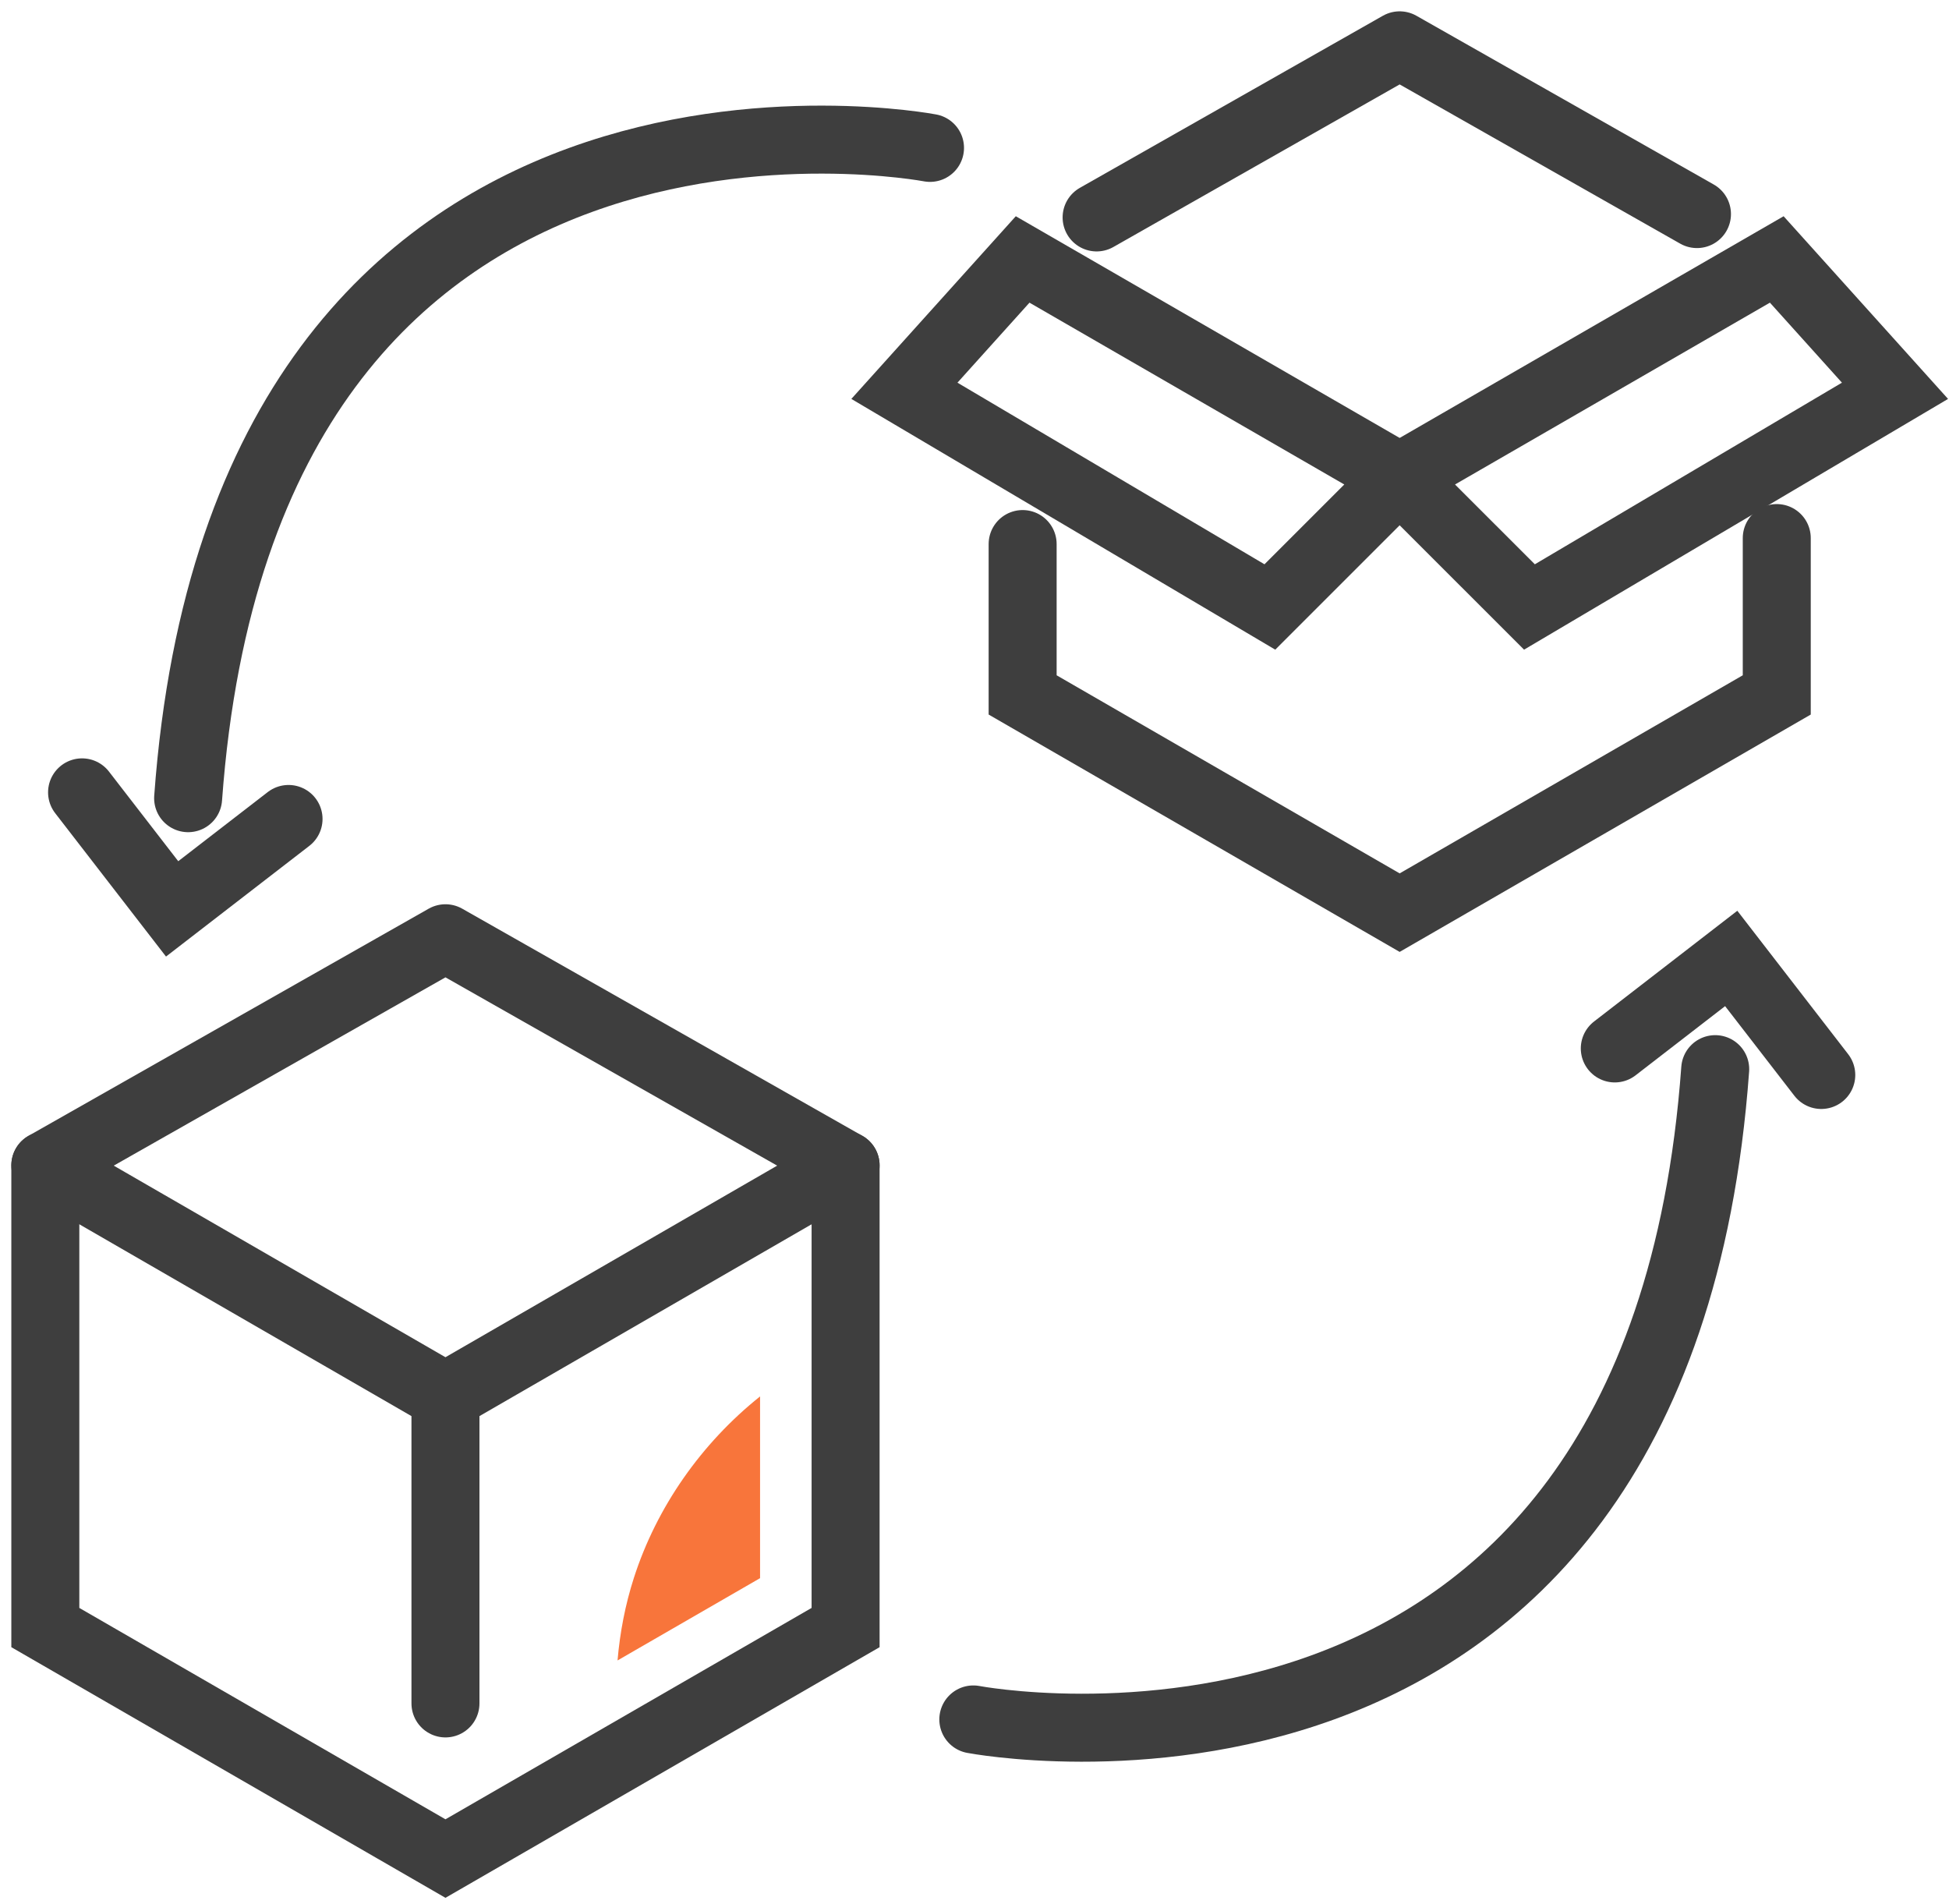
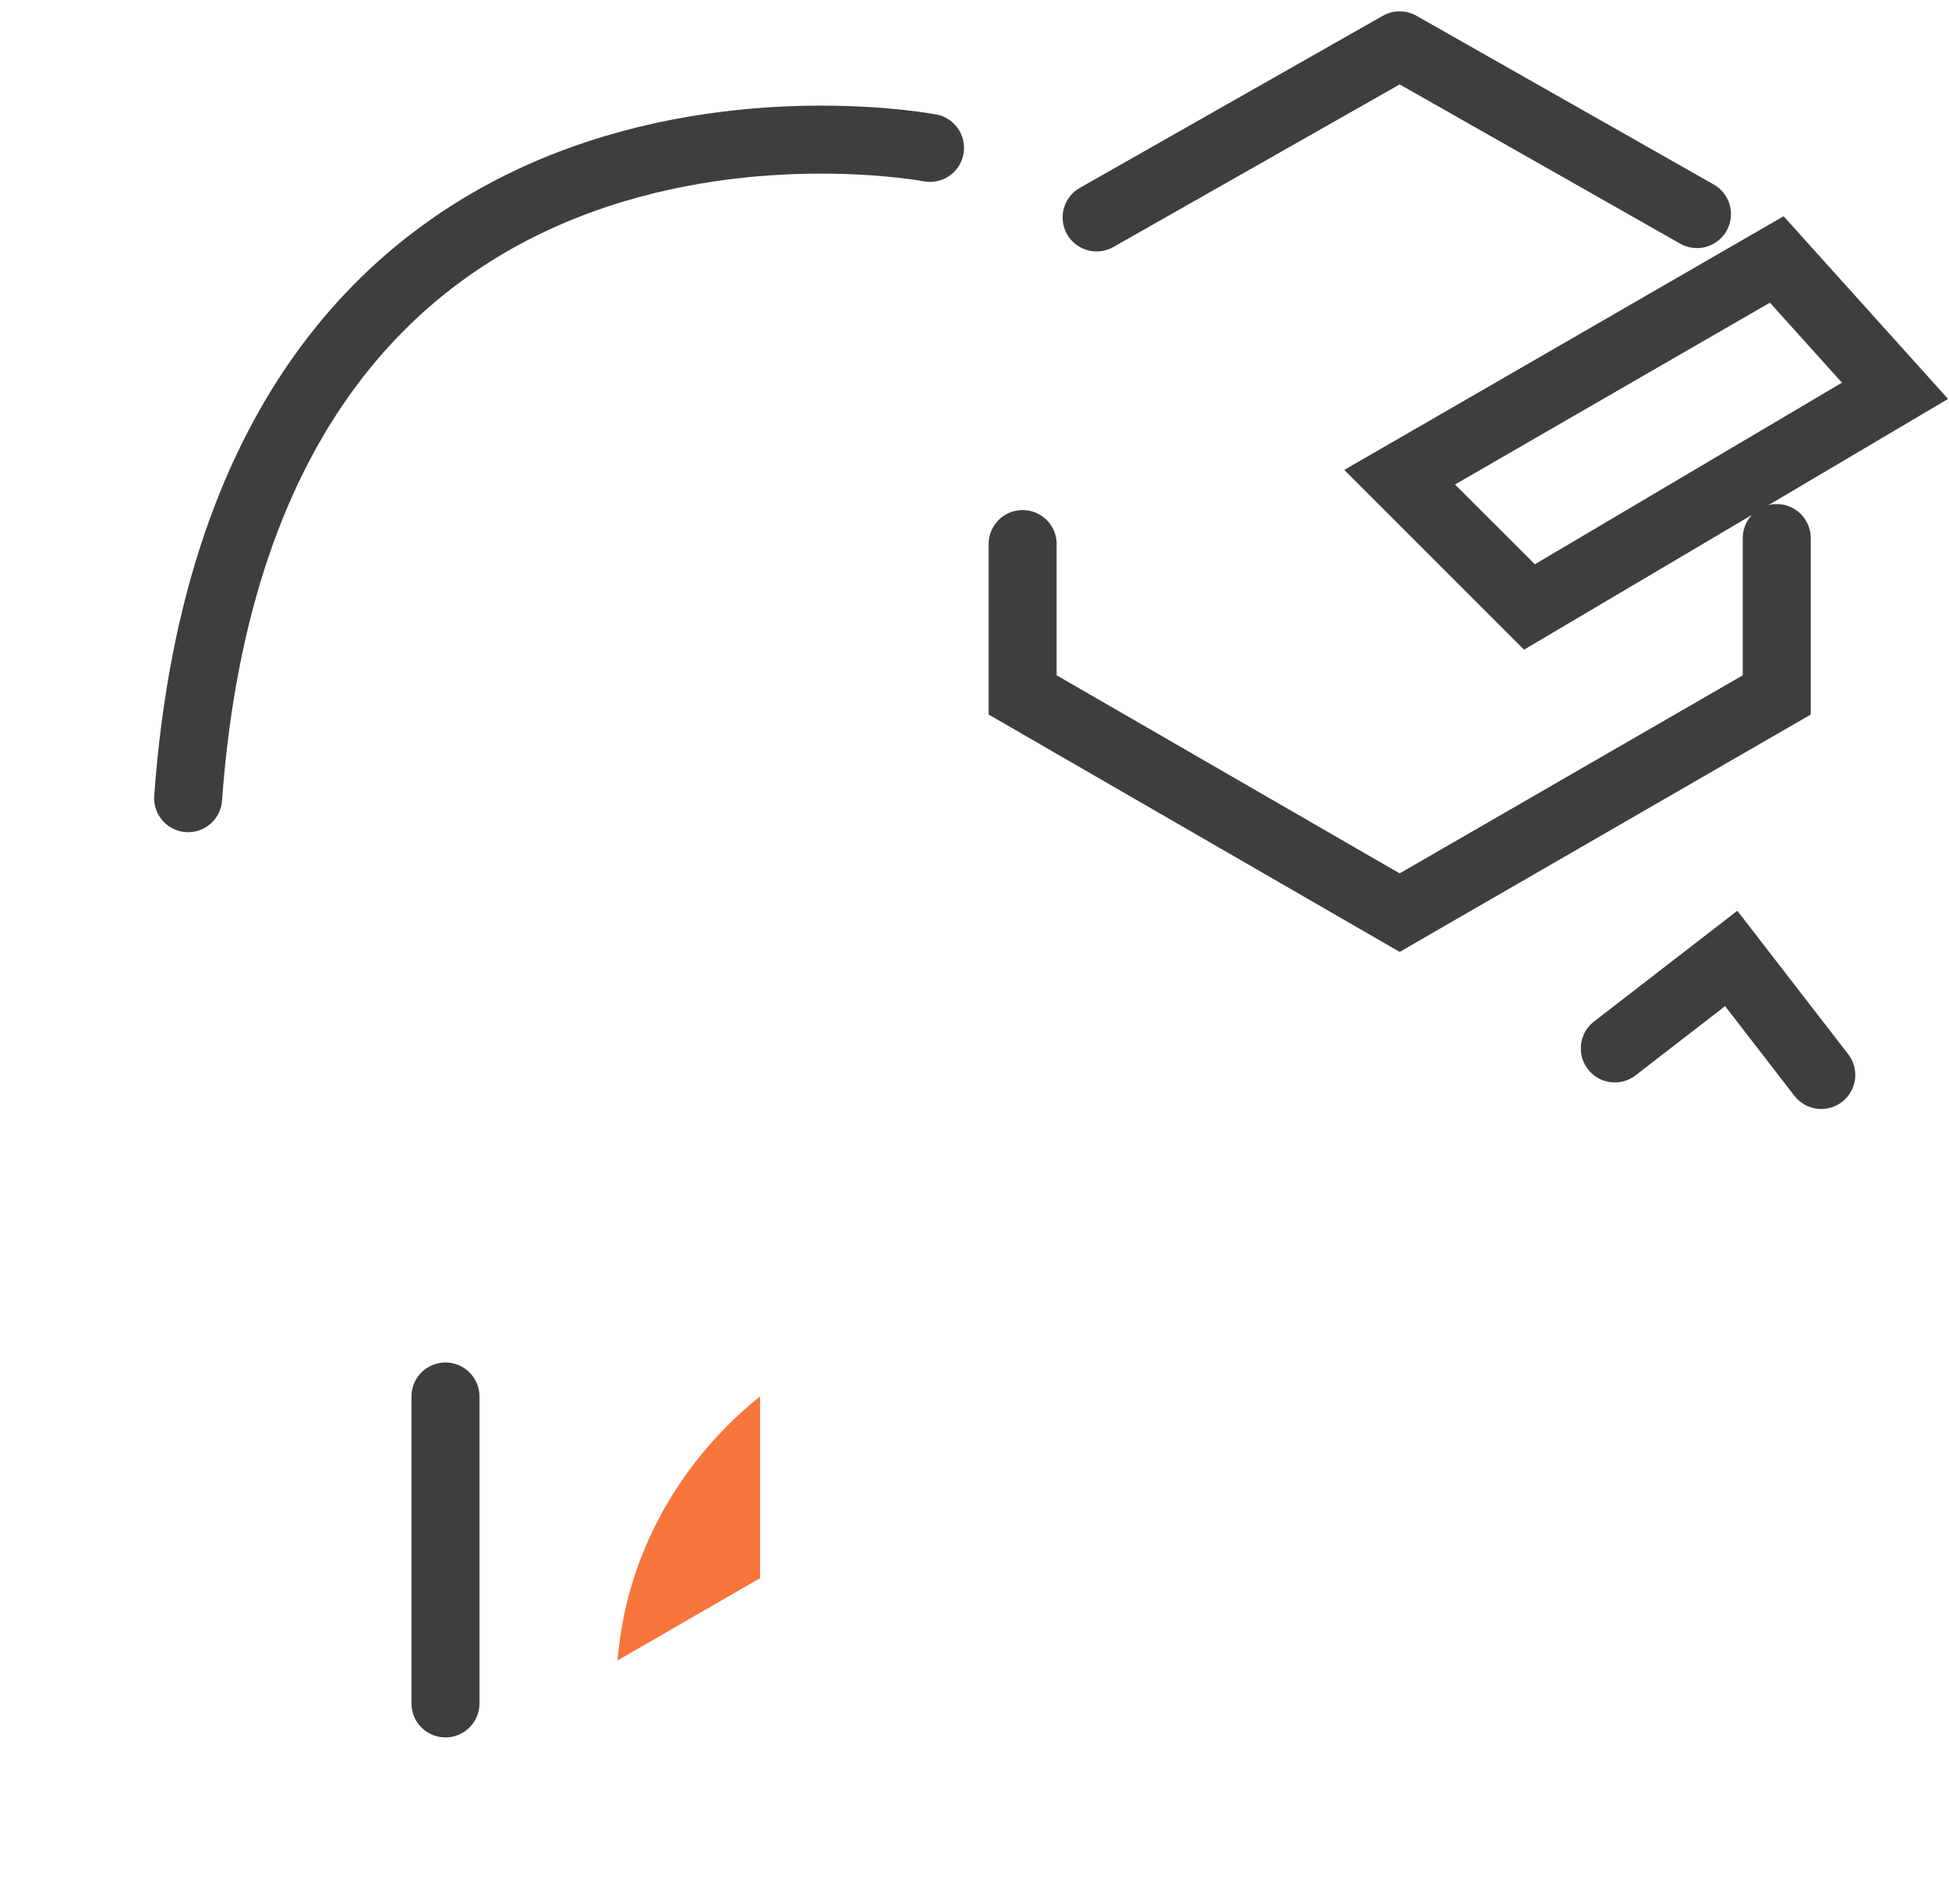
<svg xmlns="http://www.w3.org/2000/svg" width="86" height="84" viewBox="0 0 86 84" fill="none">
-   <path d="M19.656 41.396L37.312 51.417L19.656 61.613L2 51.417L19.656 41.396Z" stroke="#3E3E3E" stroke-width="3" stroke-miterlimit="10" stroke-linecap="round" stroke-linejoin="round" />
-   <path d="M37.312 51.417V71.808L19.656 82L2 71.808V51.417" stroke="#3E3E3E" stroke-width="3" stroke-miterlimit="10" stroke-linecap="round" />
  <path d="M19.656 61.613V75.155" stroke="#3E3E3E" stroke-width="3" stroke-miterlimit="10" stroke-linecap="round" />
  <path d="M48.388 9.593L61.76 2L74.879 9.445" stroke="#3E3E3E" stroke-width="3" stroke-miterlimit="10" stroke-linecap="round" stroke-linejoin="round" />
  <path d="M45.124 24.004V30.66L61.76 40.266L78.4 30.66V23.74" stroke="#3E3E3E" stroke-width="3" stroke-miterlimit="10" stroke-linecap="round" />
  <path d="M78.4 11.447L83.617 17.242L67.487 26.78L61.76 21.054L78.4 11.447Z" stroke="#3E3E3E" stroke-width="3" stroke-miterlimit="10" stroke-linecap="round" />
-   <path d="M45.124 11.447L39.907 17.242L56.033 26.78L61.76 21.054L45.124 11.447Z" stroke="#3E3E3E" stroke-width="3" stroke-miterlimit="10" stroke-linecap="round" />
-   <path d="M42.948 75.862C42.948 75.862 73.176 81.649 75.684 47.171" stroke="#3E3E3E" stroke-width="3" stroke-miterlimit="10" stroke-linecap="round" />
  <path d="M71.253 46.257L76.39 42.287L80.364 47.428" stroke="#3E3E3E" stroke-width="3" stroke-miterlimit="10" stroke-linecap="round" />
  <path d="M41.037 6.525C41.037 6.525 10.809 0.742 8.301 35.216" stroke="#3E3E3E" stroke-width="3" stroke-miterlimit="10" stroke-linecap="round" />
-   <path d="M12.732 36.133L7.595 40.1L3.621 34.959" stroke="#3E3E3E" stroke-width="3" stroke-miterlimit="10" stroke-linecap="round" />
  <path d="M33.535 61.613C30.958 63.672 28.979 66.478 27.97 69.617C27.589 70.8 27.355 72.024 27.249 73.259L33.538 69.629V61.613H33.535Z" fill="#F8753B" />
</svg>